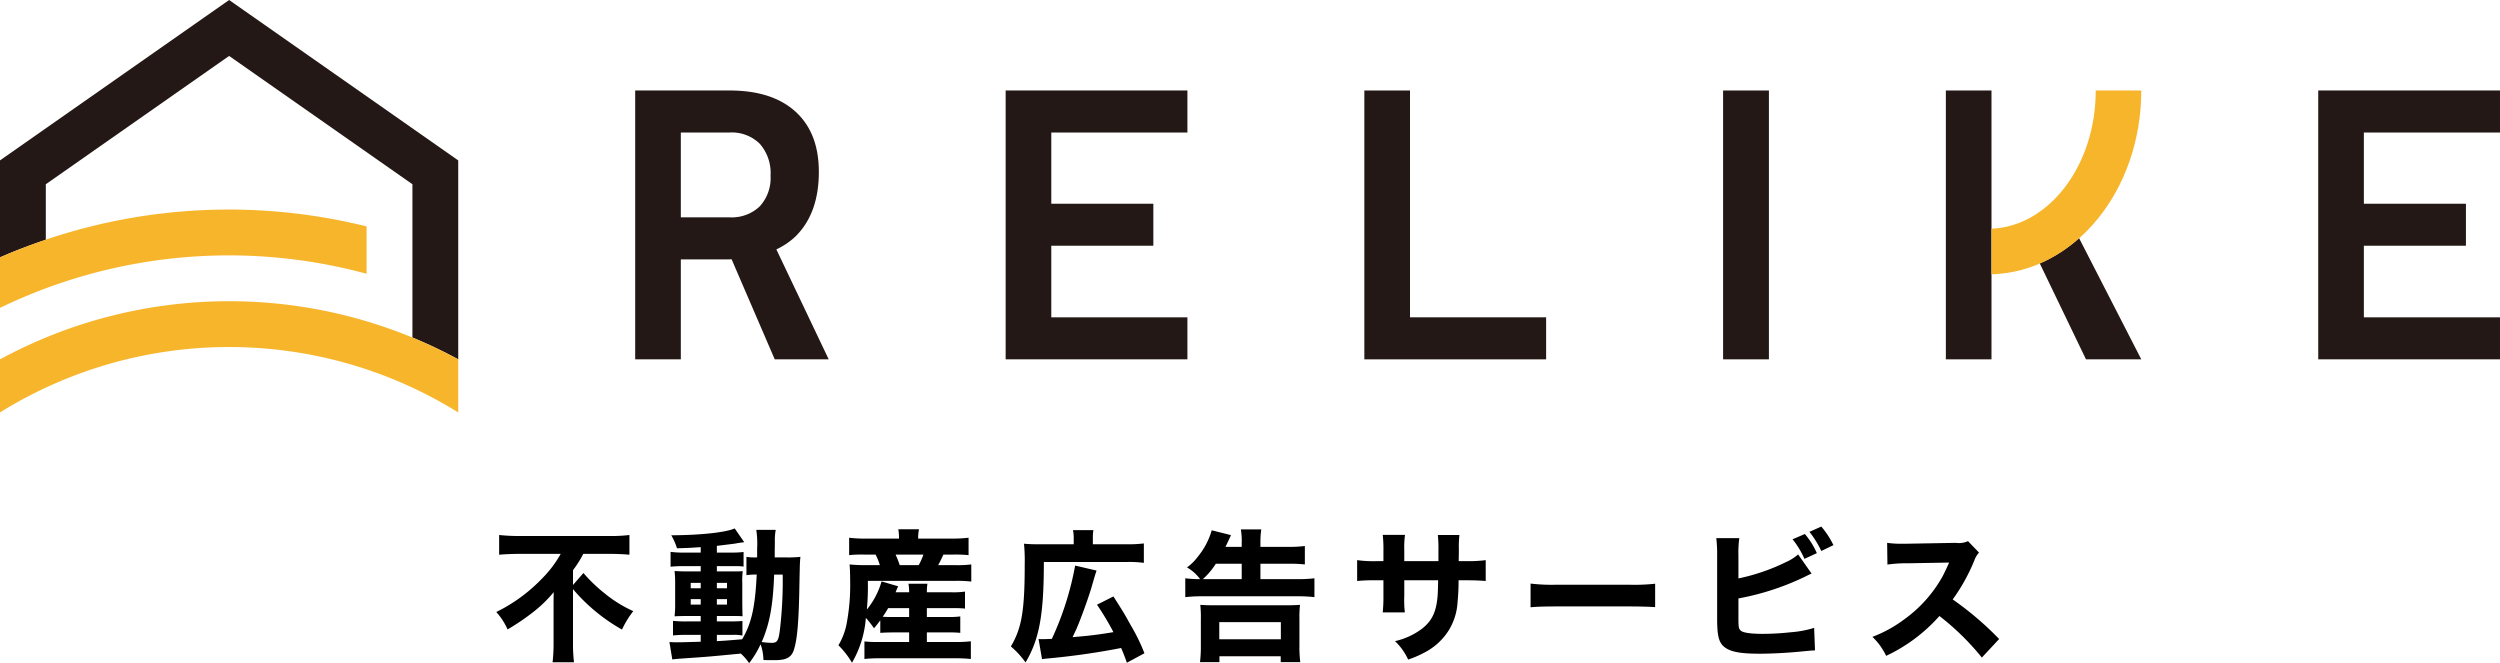
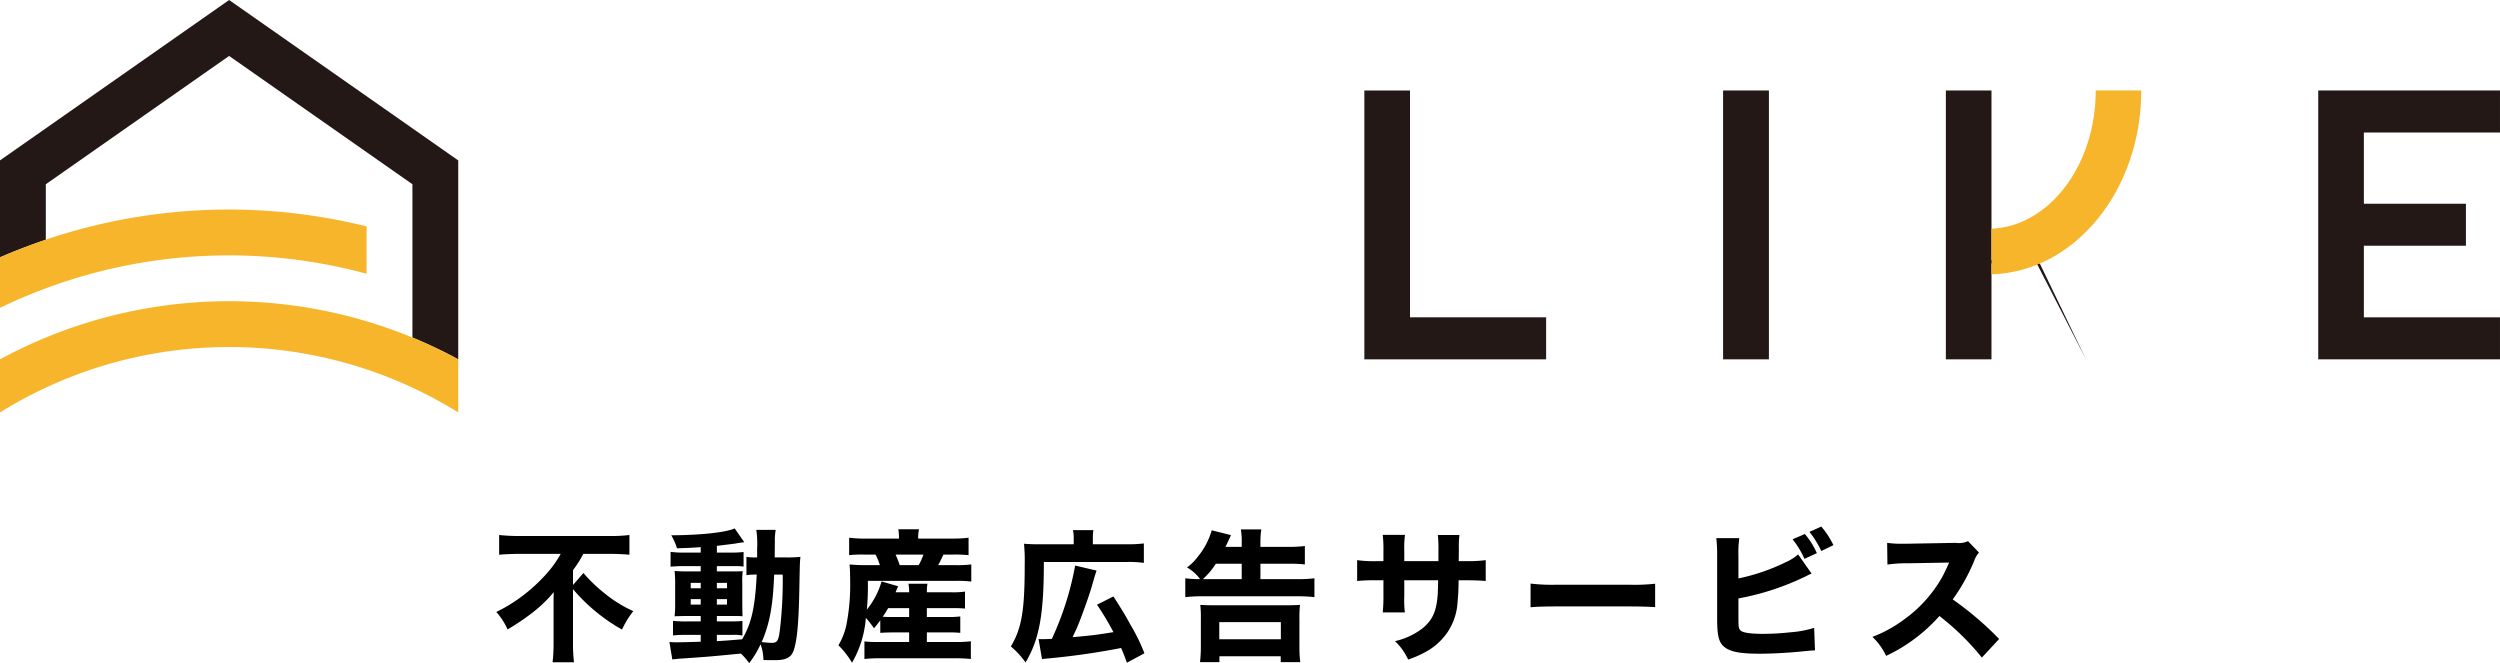
<svg xmlns="http://www.w3.org/2000/svg" height="92.84" viewBox="0 0 350 92.84" width="350">
  <clipPath id="a">
    <path d="m0 0h350v57.739h-350z" />
  </clipPath>
  <g clip-path="url(#a)">
    <path d="m32.077 0-32.077 22.456v13.572c2.091-.914 4.235-1.722 6.414-2.459v-7.775l25.663-17.963 25.662 17.963v21.46a66.892 66.892 0 0 1 6.414 3.055v-27.853z" fill="#231815" />
    <path d="m51.322 10.639a80 80 0 0 0 -51.322 4.334v7.069a73.545 73.545 0 0 1 51.322-4.773z" fill="#f7b52c" transform="translate(0 21.059)" />
    <path d="m64.153 27.471v-7.431a67.273 67.273 0 0 0 -64.153 0v7.431a60.762 60.762 0 0 1 64.153 0" fill="#f7b52c" transform="translate(0 30.269)" />
    <g fill="#231815">
-       <path d="m52.186 41.211-7.328-15.39a10.12 10.12 0 0 0 2.689-1.821q3.258-3.221 3.26-9.026 0-5.459-3.26-8.43t-9.252-2.969h-13.2v37.636h6.389v-13.993h6.811c.1 0 .191-.021.294-.021l6.042 14.015zm-20.702-31.754h6.811a5.59 5.59 0 0 1 4.242 1.577 6.206 6.206 0 0 1 1.51 4.468 5.862 5.862 0 0 1 -1.51 4.291 5.664 5.664 0 0 1 -4.242 1.538h-6.811z" transform="translate(63.831 9.094)" />
-       <path d="m65.178 9.458v-5.883h-25.447v37.637h25.447v-5.883h-19.057v-10.021h14.287v-5.882h-14.287v-9.968z" transform="translate(101.06 9.094)" />
      <path d="m60.292 35.329v-31.754h-6.392v37.64h25.45v-5.886z" transform="translate(137.108 9.094)" />
      <path d="m0 0h6.414v37.64h-6.414z" transform="translate(241.233 12.668)" />
      <path d="m117.035 9.458v-5.883h-25.446v37.637h25.446v-5.883h-19.057v-10.021h14.288v-5.882h-14.288v-9.968z" transform="translate(232.964 9.094)" />
      <path d="m0 0h6.389v37.64h-6.389z" transform="translate(272.42 12.668)" />
-       <path d="m80.587 12.944 6.471 13.434h7.742l-8.71-16.97a20.591 20.591 0 0 1 -5.5 3.536" transform="translate(204.98 23.93)" />
+       <path d="m80.587 12.944 6.471 13.434l-8.71-16.97a20.591 20.591 0 0 1 -5.5 3.536" transform="translate(204.98 23.93)" />
    </g>
    <path d="m93.27 3.575c0 10.468-6.5 19-14.589 19.352v6.382c11.619-.326 20.967-11.709 20.967-25.734z" fill="#f7b52c" transform="translate(200.132 9.094)" />
  </g>
  <path d="m-96.5-13.46a15.675 15.675 0 0 1 -2.64 3.48 22.65 22.65 0 0 1 -6.38 4.66 9.17 9.17 0 0 1 1.58 2.44 32.393 32.393 0 0 0 3.6-2.44 18.184 18.184 0 0 0 2.86-2.78c-.02.92-.02 1.1-.02 1.66v5.46a22.284 22.284 0 0 1 -.14 2.7h3a21.505 21.505 0 0 1 -.14-2.68v-7.56a25.2 25.2 0 0 0 6.86 5.66 13.056 13.056 0 0 1 1.58-2.58 17.971 17.971 0 0 1 -4.1-2.56 21.032 21.032 0 0 1 -2.88-2.78l-1.46 1.68v-2.08a14.837 14.837 0 0 0 1.44-2.28h3.64c.9 0 1.98.04 2.82.12v-2.76a21.185 21.185 0 0 1 -2.88.14h-12.46a25.61 25.61 0 0 1 -2.9-.14v2.76c.9-.08 2.08-.12 2.98-.12zm19.6-.18h-2.32a12.623 12.623 0 0 1 -1.9-.1v2.08a16.845 16.845 0 0 1 1.9-.08h2.32v.74h-1.66c-.88 0-1.42-.02-2-.06a14.659 14.659 0 0 1 .08 1.84v2.62a14.767 14.767 0 0 1 -.08 1.88c.58-.02 1.02-.04 2-.04h1.66v.76h-1.96a16.338 16.338 0 0 1 -1.92-.08v2.04a18.775 18.775 0 0 1 1.9-.08h1.98v.96c-1.18.04-2.66.08-3.12.08a11.284 11.284 0 0 1 -1.26-.04l.4 2.44c.54-.06.9-.1 1.24-.12 3.52-.24 3.62-.24 8.36-.7a7.7 7.7 0 0 1 1.16 1.34 13.286 13.286 0 0 0 1.6-2.64 6.736 6.736 0 0 1 .4 2.2c.3.02.94.02 1.66.02 1.54 0 2.28-.4 2.6-1.44.48-1.44.7-4.06.78-9.18.06-2.98.06-3.04.14-3.84a16.338 16.338 0 0 1 -1.92.08h-1.68c0-1.18.02-2.02.02-2.14a8.54 8.54 0 0 1 .12-1.72h-2.72a12.854 12.854 0 0 1 .12 2.62v1.24h-.24a6.677 6.677 0 0 1 -1.26-.08v2.56a9.34 9.34 0 0 1 1.44-.08c-.22 4.54-.72 6.82-2.04 9.06-2.44.2-2.44.2-3.54.26v-.88h2.3a5.193 5.193 0 0 1 1.28.1v-2.04c-.52.04-.9.06-1.92.06h-1.66v-.76h1.82c.98 0 1.42 0 1.78.04-.02-.46-.02-.46-.04-1.8v-2.78a11.715 11.715 0 0 1 .06-1.74c-.46.04-.7.04-1.64.04h-1.98v-.74h2.38a8.669 8.669 0 0 1 1.36.06v-2.04a14.369 14.369 0 0 1 -1.88.08h-1.86v-.94c2.14-.26 2.14-.26 2.7-.34a2.326 2.326 0 0 1 .32-.06c.42-.06.42-.06.54-.08a1.417 1.417 0 0 1 .28-.02l-1.34-1.94c-1.26.56-4.74.94-8.88.96a8.874 8.874 0 0 1 .8 1.82c1.4-.04 1.92-.06 3.32-.16zm0 4.24v.76h-1.4v-.76zm2.26 0h1.42v.76h-1.42zm-2.26 2.28v.76h-1.4v-.76zm2.26 0h1.42v.76h-1.42zm9.22-3.44a59.364 59.364 0 0 1 -.38 7.62c-.2 1.68-.38 1.94-1.2 1.94a11.013 11.013 0 0 1 -1.36-.12c1.1-2.54 1.58-5.04 1.74-9.44zm13.66 8.16c.62-.04 1.12-.06 1.84-.06h2.2v1.34h-4.36a16.179 16.179 0 0 1 -1.9-.08v2.46a17.376 17.376 0 0 1 1.96-.1h10.98a19.415 19.415 0 0 1 1.96.1v-2.48a16.245 16.245 0 0 1 -1.9.1h-4.26v-1.34h2.9a15.04 15.04 0 0 1 1.78.06v-2.3a12.48 12.48 0 0 1 -1.78.08h-2.9v-1.24h3.44a16.563 16.563 0 0 1 1.9.06v-2.38a10.831 10.831 0 0 1 -1.88.1h-3.46a7.235 7.235 0 0 1 .08-1.2h-2.66a5.806 5.806 0 0 1 .1 1.2h-1.9c.18-.44.18-.44.36-.84l-2.32-.68a11.132 11.132 0 0 1 -2.06 3.94 35.31 35.31 0 0 0 .14-4.02h12.3a16.42 16.42 0 0 1 2.18.1v-2.4a15.526 15.526 0 0 1 -2.18.1h-2.46c.26-.46.3-.56.74-1.48h1.36a18.819 18.819 0 0 1 2.16.08v-2.44a17.334 17.334 0 0 1 -2.34.12h-4.72a6.122 6.122 0 0 1 .12-1.3h-2.9a6.479 6.479 0 0 1 .1 1.3h-4.7a16.148 16.148 0 0 1 -2.28-.12v2.44a16.817 16.817 0 0 1 2.08-.08h1.62a8.211 8.211 0 0 1 .6 1.48h-1.98a21.125 21.125 0 0 1 -2.26-.1c.06.72.08 1.34.08 2.22a28.888 28.888 0 0 1 -.54 6.32 9.379 9.379 0 0 1 -1.1 2.78 11.9 11.9 0 0 1 1.9 2.44 14.637 14.637 0 0 0 1.94-6.28 13.6 13.6 0 0 1 1.14 1.46c.44-.52.6-.74.88-1.12zm4.04-3.46v1.24h-2.22a14.432 14.432 0 0 1 -1.48-.04 12.811 12.811 0 0 0 .76-1.2zm-1.32-6.02a14.249 14.249 0 0 0 -.58-1.48h3.9a9.349 9.349 0 0 1 -.66 1.48zm19.92 13.16c.22-.04.34-.04.66-.08a102.974 102.974 0 0 0 10.42-1.48c.3.7.44 1.04.8 2.06l2.46-1.32a25.449 25.449 0 0 0 -1.9-3.9c-.94-1.7-.94-1.7-2.44-4.06l-2.3 1.16a37.666 37.666 0 0 1 2.3 3.84c-2.22.36-3.1.48-5.72.7.3-.64.5-1.04.58-1.24.62-1.44 1.58-4.12 2.02-5.56.58-2 .58-2 .76-2.52l-3-.7a42.229 42.229 0 0 1 -3.26 10.26c-.92.04-.96.04-1.36.04a4.35 4.35 0 0 1 -.5-.02zm4.44-16.08h-4.82c-.92 0-1.5-.02-2.14-.08a25.207 25.207 0 0 1 .1 2.92c0 6.44-.42 8.92-1.94 11.46a12.456 12.456 0 0 1 2.06 2.24c1.92-3.24 2.56-6.66 2.56-14.06h11.6a15.226 15.226 0 0 1 2.4.12v-2.72a18.353 18.353 0 0 1 -2.4.12h-4.74v-.88a5.5 5.5 0 0 1 .08-1.1h-2.86a5.365 5.365 0 0 1 .1 1.08zm21.24.36c.16-.3.3-.6.78-1.64l-2.7-.68a10.142 10.142 0 0 1 -1.9 3.64 7.084 7.084 0 0 1 -1.56 1.56 5.977 5.977 0 0 1 1.84 1.64 15.56 15.56 0 0 1 -2.08-.12v2.64a20.483 20.483 0 0 1 2.38-.12h13.32a20.242 20.242 0 0 1 2.38.12v-2.64a18.78 18.78 0 0 1 -2.4.12h-5.16v-2.16h3.96a21.051 21.051 0 0 1 2.26.1v-2.58a16.543 16.543 0 0 1 -2.28.12h-3.94v-.54a12.089 12.089 0 0 1 .12-1.9h-2.86a9.713 9.713 0 0 1 .12 1.88v.56zm-3.16 4.52a10.566 10.566 0 0 0 1.82-2.16h3.62v2.16zm2.32 11.62v-.82h8.58v.82h2.74a16.67 16.67 0 0 1 -.12-2.3v-3.74a15.568 15.568 0 0 1 .08-1.98c-.6.04-1.06.06-2 .06h-9.96c-.94 0-1.4-.02-2-.06a15.568 15.568 0 0 1 .08 1.98v3.72a18.044 18.044 0 0 1 -.12 2.32zm-.02-5.6h8.62v2.4h-8.62zm25.9-8.54v-1.48a13.087 13.087 0 0 1 .1-2.2h-3.12a17.01 17.01 0 0 1 .1 2.26v1.42h-.94a16.832 16.832 0 0 1 -2.74-.14v2.92a23.868 23.868 0 0 1 2.68-.1h1v2.16a20.351 20.351 0 0 1 -.1 2.34h3.1a15 15 0 0 1 -.08-2.3v-2.2h4.74c-.02 1.14-.04 1.58-.06 1.98-.16 2.32-.72 3.6-2.12 4.74a9.921 9.921 0 0 1 -3.86 1.8 8.331 8.331 0 0 1 1.84 2.58 13.923 13.923 0 0 0 2.12-.9 8.794 8.794 0 0 0 3.4-2.94 8.393 8.393 0 0 0 1.4-4.22 30.023 30.023 0 0 0 .14-3.04h1.12c1.16 0 1.98.04 2.68.1v-2.92a19.165 19.165 0 0 1 -2.72.14h-1.06c.02-1.34.02-1.34.02-1.72a13.745 13.745 0 0 1 .08-1.94h-3.02a17.867 17.867 0 0 1 .08 2.2v1.46zm17.68 6.46c.78-.08 1.92-.12 3.66-.12h10.1c1.56 0 2.88.04 3.68.1v-3.28a26.257 26.257 0 0 1 -3.66.14h-10.12a24.982 24.982 0 0 1 -3.66-.16zm36.68-9.52a12.072 12.072 0 0 1 1.66 2.74l1.74-.8a10.907 10.907 0 0 0 -1.68-2.68zm2.36-1.04a13.154 13.154 0 0 1 1.66 2.68l1.7-.82a11.913 11.913 0 0 0 -1.7-2.6zm-9.94 3.38a15.292 15.292 0 0 1 .12-2.5h-3.22a18.69 18.69 0 0 1 .12 2.48v8.76c0 2.52.24 3.44 1.12 4.08.86.62 2.22.86 4.88.86 1.54 0 3.9-.12 5.68-.3 1.28-.12 1.6-.16 2.02-.16l-.12-3.16a14.664 14.664 0 0 1 -3.32.62 36.8 36.8 0 0 1 -3.84.22c-1.74 0-2.82-.16-3.12-.46-.3-.28-.32-.48-.32-2.08v-2.42a36.528 36.528 0 0 0 9.56-3.16 6.8 6.8 0 0 1 .68-.32l-1.88-2.68a6.873 6.873 0 0 1 -1.76 1.1 27.948 27.948 0 0 1 -6.6 2.26zm36.5 11.62a44.628 44.628 0 0 0 -6.5-5.54 26.065 26.065 0 0 0 3.02-5.44 3.288 3.288 0 0 1 .66-1.12l-1.54-1.6a3 3 0 0 1 -1.68.24l-6.82.12h-.38a14.893 14.893 0 0 1 -2.44-.12l.04 3.04a18.016 18.016 0 0 1 2.8-.18l5.84-.1c-.46 1.02-.8 1.74-1.06 2.18a18.459 18.459 0 0 1 -5.24 5.78 18.071 18.071 0 0 1 -4.44 2.44 9.045 9.045 0 0 1 1.92 2.66 23.01 23.01 0 0 0 7.46-5.58 35.618 35.618 0 0 1 5.94 5.82z" transform="translate(175 91)" />
</svg>